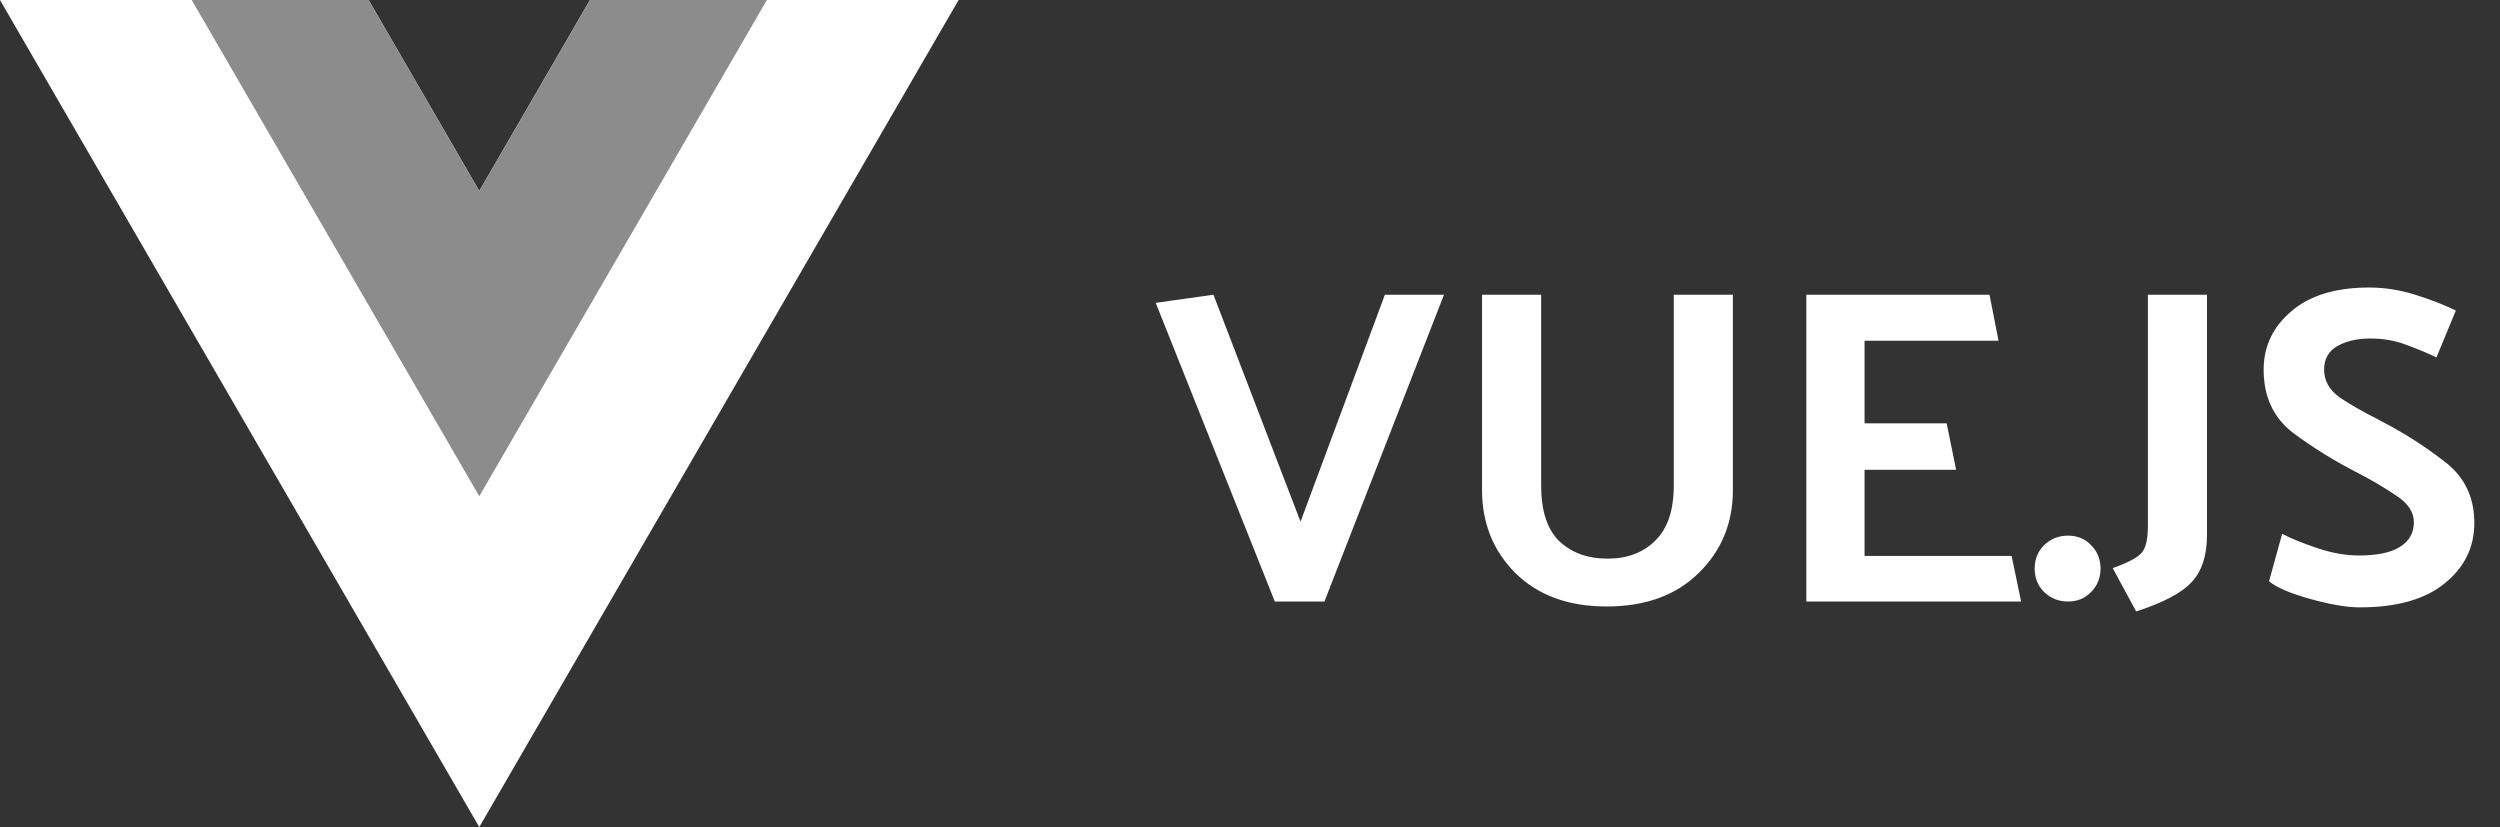
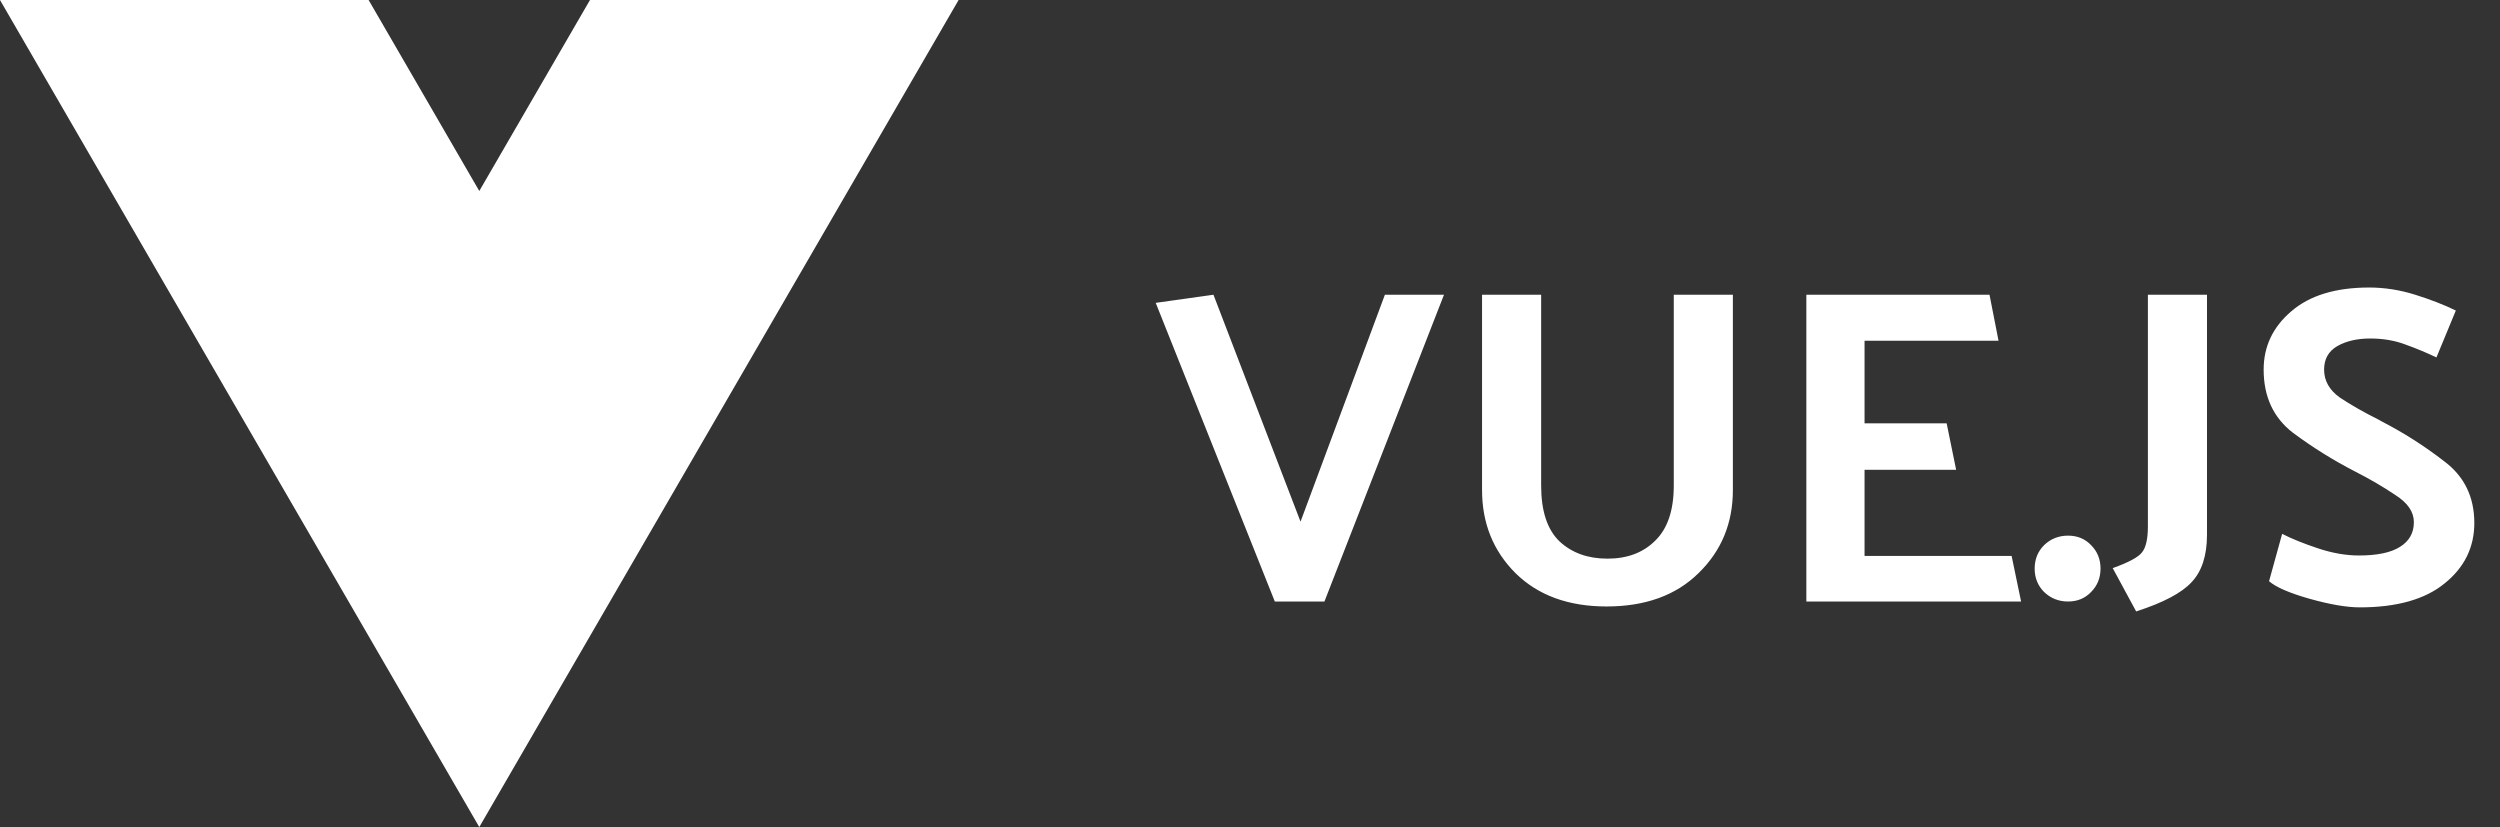
<svg xmlns="http://www.w3.org/2000/svg" width="133" height="44" viewBox="0 0 133 44" fill="none">
  <rect x="0" y="0" width="133" height="44" fill="#333333" stroke="none" />
  <path d="M67.82 32L61.484 16.112L64.556 15.68L69.188 27.752L73.676 15.68H76.82L70.46 32H67.82ZM81.989 15.68V25.832C81.989 27.192 82.317 28.184 82.973 28.808C83.629 29.416 84.477 29.72 85.517 29.72C86.573 29.72 87.421 29.4 88.061 28.76C88.717 28.12 89.045 27.144 89.045 25.832V15.68H92.189V26.072C92.189 27.832 91.581 29.304 90.365 30.488C89.165 31.672 87.533 32.264 85.469 32.264C83.437 32.264 81.821 31.672 80.621 30.488C79.437 29.304 78.845 27.832 78.845 26.072V15.68H81.989ZM107.522 32H96.098V15.68H105.842L106.322 18.128H99.194V22.52H103.562L104.066 24.992H99.194V29.576H107.018L107.522 32ZM110.02 28.496C110.516 28.496 110.924 28.664 111.244 29C111.58 29.336 111.748 29.752 111.748 30.248C111.748 30.744 111.58 31.16 111.244 31.496C110.924 31.832 110.516 32 110.02 32C109.524 32 109.1 31.832 108.748 31.496C108.412 31.16 108.244 30.744 108.244 30.248C108.244 29.752 108.412 29.336 108.748 29C109.1 28.664 109.524 28.496 110.02 28.496ZM117.412 15.68V28.448C117.412 29.552 117.14 30.392 116.596 30.968C116.068 31.544 115.084 32.064 113.644 32.528L112.396 30.224C113.244 29.92 113.764 29.64 113.956 29.384C114.164 29.128 114.268 28.664 114.268 27.992V15.68H117.412ZM121.41 28.4C121.906 28.656 122.538 28.912 123.306 29.168C124.074 29.424 124.802 29.552 125.49 29.552C126.466 29.552 127.194 29.4 127.674 29.096C128.17 28.792 128.418 28.352 128.418 27.776C128.418 27.232 128.09 26.752 127.434 26.336C126.794 25.904 126.082 25.488 125.298 25.088C124.146 24.496 123.042 23.808 121.986 23.024C120.946 22.224 120.426 21.104 120.426 19.664C120.426 18.432 120.914 17.4 121.89 16.568C122.866 15.72 124.25 15.296 126.042 15.296C126.858 15.296 127.674 15.424 128.49 15.68C129.306 15.936 130.026 16.216 130.65 16.52L129.618 19.016C129.122 18.776 128.586 18.552 128.01 18.344C127.434 18.12 126.794 18.008 126.09 18.008C125.402 18.008 124.818 18.144 124.338 18.416C123.874 18.688 123.642 19.104 123.642 19.664C123.642 20.256 123.922 20.752 124.482 21.152C125.058 21.536 125.746 21.928 126.546 22.328L126.714 22.424C127.866 23.016 128.97 23.72 130.026 24.536C131.098 25.336 131.634 26.432 131.634 27.824C131.634 29.12 131.106 30.192 130.05 31.04C129.01 31.888 127.506 32.312 125.538 32.312C124.85 32.312 123.962 32.16 122.874 31.856C121.802 31.552 121.082 31.24 120.714 30.92L121.41 28.4Z" fill="white" />
  <g clip-path="url(#clip0_301_1190)">
    <path d="M31.387 -3.43323e-05L25.498 10.161L19.61 -3.43323e-05H-0.001L25.498 43.999L50.998 -3.43323e-05H31.387Z" fill="white" />
-     <path d="M31.387 -0L25.498 10.161L19.61 -0H10.199L25.498 26.399L40.798 -0H31.387Z" fill="#8C8C8C" />
  </g>
  <defs>
    <clipPath id="clip0_301_1190">
      <rect width="51" height="44" fill="white" />
    </clipPath>
  </defs>
</svg>